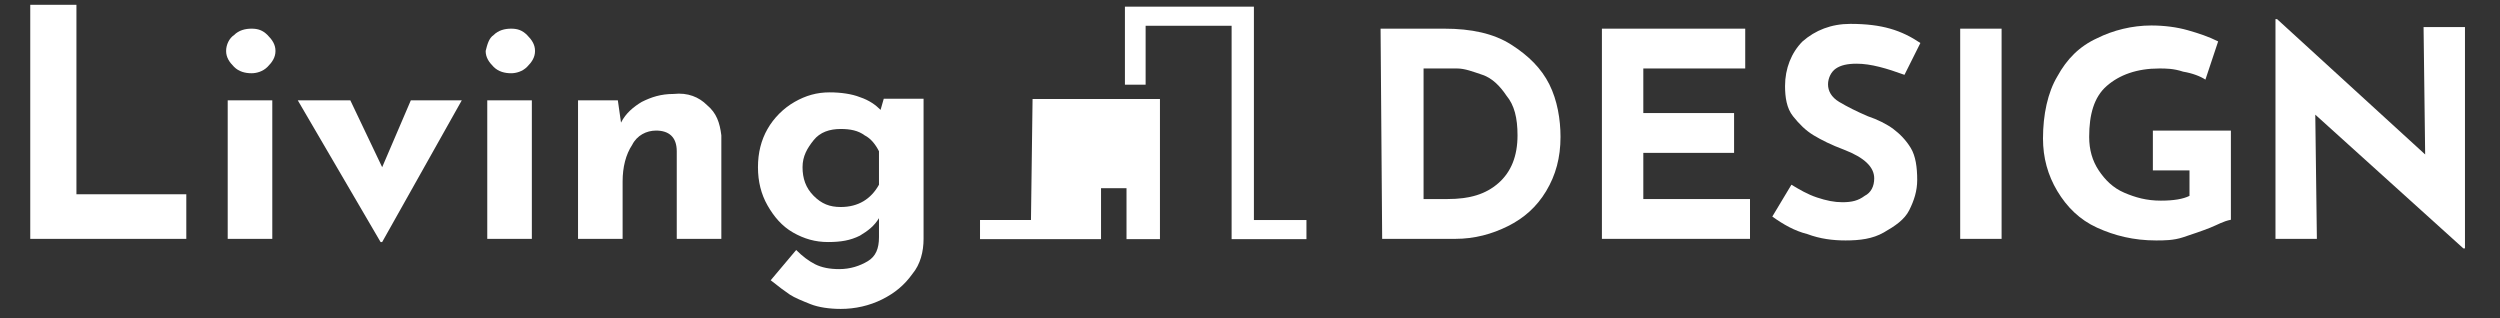
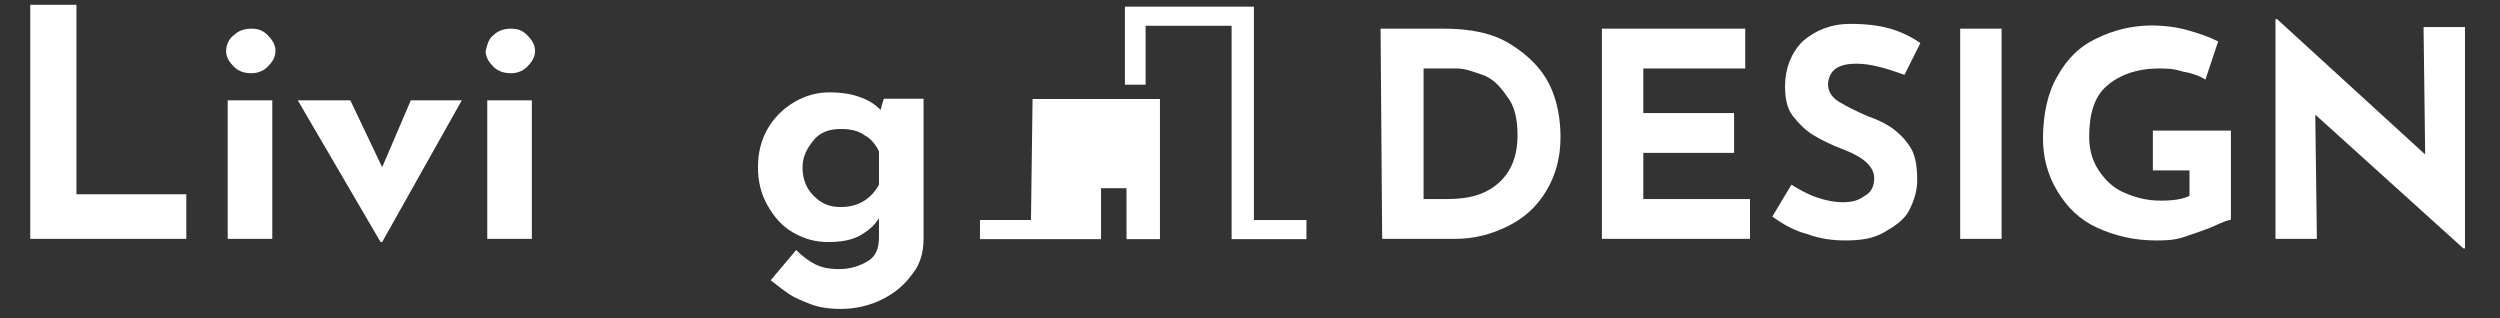
<svg xmlns="http://www.w3.org/2000/svg" version="1.1" id="レイヤー_1" x="0px" y="0px" viewBox="0 0 157 20" style="enable-background:new 0 0 157 20;" xml:space="preserve">
  <rect x="0" y="0" width="157" height="20" fill="#333333" stroke="none" />
  <style type="text/css">
	.st0{fill:#FFFFFF;}
	.st1{enable-background:new    ;}
</style>
  <g transform="translate(1142 55)">
    <g transform="translate(-1080.455 -56.582)">
      <path class="st0" d="M17.1,2h-8v4.9h1.3V3.2h5.4v13.4h4.7v-1.2h-3.3V2H17.1z" />
      <path class="st0" d="M3.2,15.4H0v1.2h7.6v-3.2h1.6v3.2h2.1V7.8h-8L3.2,15.4L3.2,15.4z" />
    </g>
    <g class="st1">
      <path class="st0" d="M-1137.2-54.7v11.9h6.9v2.8h-9.8v-14.7C-1140.1-54.7-1137.2-54.7-1137.2-54.7z" />
      <path class="st0" d="M-1127.3-52.8c0.3-0.3,0.7-0.4,1.1-0.4s0.7,0.1,1,0.4s0.5,0.6,0.5,1s-0.2,0.7-0.5,1s-0.7,0.4-1,0.4    c-0.4,0-0.8-0.1-1.1-0.4c-0.3-0.3-0.5-0.6-0.5-1S-1127.6-52.6-1127.3-52.8z M-1124.9-48.7v8.7h-2.8v-8.7H-1124.9z" />
      <path class="st0" d="M-1113-48.7l-5,8.9h-0.1l-5.2-8.9h3.3l2,4.2l1.8-4.2C-1116.2-48.7-1113-48.7-1113-48.7z" />
      <path class="st0" d="M-1111-52.8c0.3-0.3,0.7-0.4,1.1-0.4s0.7,0.1,1,0.4s0.5,0.6,0.5,1s-0.2,0.7-0.5,1s-0.7,0.4-1,0.4    c-0.4,0-0.8-0.1-1.1-0.4c-0.3-0.3-0.5-0.6-0.5-1C-1111.4-52.2-1111.3-52.6-1111-52.8z M-1108.6-48.7v8.7h-2.8v-8.7H-1108.6z" />
-       <path class="st0" d="M-1097.6-48.4c0.6,0.5,0.8,1.1,0.9,1.9v6.5h-2.8v-5.5c0-0.9-0.5-1.3-1.3-1.3c-0.6,0-1.2,0.3-1.5,0.9    c-0.4,0.6-0.6,1.4-0.6,2.3v3.6h-2.8v-8.7h2.5l0.2,1.4c0.3-0.6,0.8-1,1.3-1.3c0.6-0.3,1.2-0.5,2-0.5    C-1098.8-49.2-1098.1-48.9-1097.6-48.4z" />
      <path class="st0" d="M-1084-48.7v8.7c0,0.8-0.2,1.6-0.7,2.2c-0.5,0.7-1.1,1.2-1.9,1.6s-1.7,0.6-2.6,0.6c-0.7,0-1.4-0.1-1.9-0.3    s-1-0.4-1.3-0.6c-0.3-0.2-0.7-0.5-1.2-0.9l1.6-1.9c0.4,0.4,0.8,0.7,1.2,0.9c0.4,0.2,0.9,0.3,1.5,0.3c0.7,0,1.3-0.2,1.8-0.5    s0.7-0.8,0.7-1.5v-1.2c-0.3,0.5-0.7,0.8-1.2,1.1c-0.6,0.3-1.2,0.4-2,0.4s-1.5-0.2-2.2-0.6c-0.7-0.4-1.2-1-1.6-1.7    s-0.6-1.5-0.6-2.4s0.2-1.7,0.6-2.4s1-1.3,1.7-1.7s1.4-0.6,2.2-0.6c0.7,0,1.4,0.1,1.9,0.3c0.6,0.2,1,0.5,1.3,0.8l0.2-0.7h2.5V-48.7    z M-1086.8-43.4v-2.1c-0.2-0.4-0.5-0.8-0.9-1c-0.4-0.3-0.9-0.4-1.5-0.4c-0.7,0-1.3,0.2-1.7,0.7s-0.7,1-0.7,1.7s0.2,1.3,0.7,1.8    s1,0.7,1.7,0.7C-1088.1-42-1087.3-42.5-1086.8-43.4z" />
    </g>
    <g class="st1">
      <path class="st0" d="M-1055.3-53.2h4c1.7,0,3.1,0.3,4.2,1s1.9,1.5,2.4,2.5s0.7,2.2,0.7,3.3c0,1.3-0.3,2.4-0.9,3.4    s-1.4,1.7-2.4,2.2s-2.1,0.8-3.3,0.8h-4.6L-1055.3-53.2L-1055.3-53.2z M-1051.1-42.5c1.4,0,2.4-0.3,3.2-1c0.8-0.7,1.2-1.7,1.2-3    c0-1.1-0.2-1.9-0.7-2.5c-0.4-0.6-0.9-1.1-1.5-1.3s-1.1-0.4-1.6-0.4h-2.1v8.2H-1051.1z" />
      <path class="st0" d="M-1032.4-53.2v2.5h-6.4v2.8h5.7v2.5h-5.7v2.9h6.7v2.5h-9.3v-13.2H-1032.4z" />
      <path class="st0" d="M-1025.4-51c-0.6,0-1,0.1-1.3,0.3s-0.5,0.6-0.5,1s0.2,0.8,0.7,1.1s1.1,0.6,1.8,0.9c0.6,0.2,1.2,0.5,1.6,0.8    s0.8,0.7,1.1,1.2s0.4,1.2,0.4,2c0,0.7-0.2,1.3-0.5,1.9s-0.9,1-1.6,1.4s-1.5,0.5-2.4,0.5c-0.8,0-1.6-0.1-2.4-0.4    c-0.8-0.2-1.5-0.6-2.2-1.1l1.2-2c0.5,0.3,1,0.6,1.6,0.8s1.1,0.3,1.6,0.3c0.6,0,1-0.1,1.4-0.4c0.4-0.2,0.6-0.6,0.6-1.1    c0-0.7-0.6-1.3-1.9-1.8c-0.8-0.3-1.4-0.6-1.9-0.9c-0.5-0.3-0.9-0.7-1.3-1.2s-0.5-1.2-0.5-1.9c0-1.1,0.4-2.1,1.1-2.8    c0.8-0.7,1.8-1.1,3-1.1c1,0,1.8,0.1,2.5,0.3c0.7,0.2,1.3,0.5,1.9,0.9l-1,2C-1023.5-50.7-1024.5-51-1025.4-51z" />
      <path class="st0" d="M-1016.3-53.2V-40h-2.6v-13.2H-1016.3z" />
      <path class="st0" d="M-1003.2-40.7c-0.5,0.2-1.1,0.4-1.7,0.6c-0.6,0.2-1.2,0.2-1.7,0.2c-1.4,0-2.6-0.3-3.7-0.8s-1.9-1.3-2.5-2.3    s-0.9-2.1-0.9-3.3c0-1.5,0.3-2.9,0.9-3.9c0.6-1.1,1.4-1.9,2.5-2.4c1-0.5,2.2-0.8,3.4-0.8c0.8,0,1.6,0.1,2.3,0.3s1.3,0.4,1.9,0.7    l-0.8,2.4c-0.3-0.2-0.8-0.4-1.4-0.5c-0.6-0.2-1.1-0.2-1.5-0.2c-1.4,0-2.5,0.4-3.3,1.1c-0.8,0.7-1.1,1.8-1.1,3.2    c0,0.8,0.2,1.5,0.6,2.1c0.4,0.6,0.9,1.1,1.6,1.4s1.4,0.5,2.3,0.5c0.8,0,1.4-0.1,1.8-0.3v-1.6h-2.3v-2.5h4.9v5.6    C-1002.4-41.1-1002.7-40.9-1003.2-40.7z" />
      <path class="st0" d="M-987.2-53.2v13.8h-0.1l-9.3-8.4l0.1,7.8h-2.6v-13.8h0.1l9.3,8.5l-0.1-8h2.6V-53.2z" />
    </g>
  </g>
</svg>